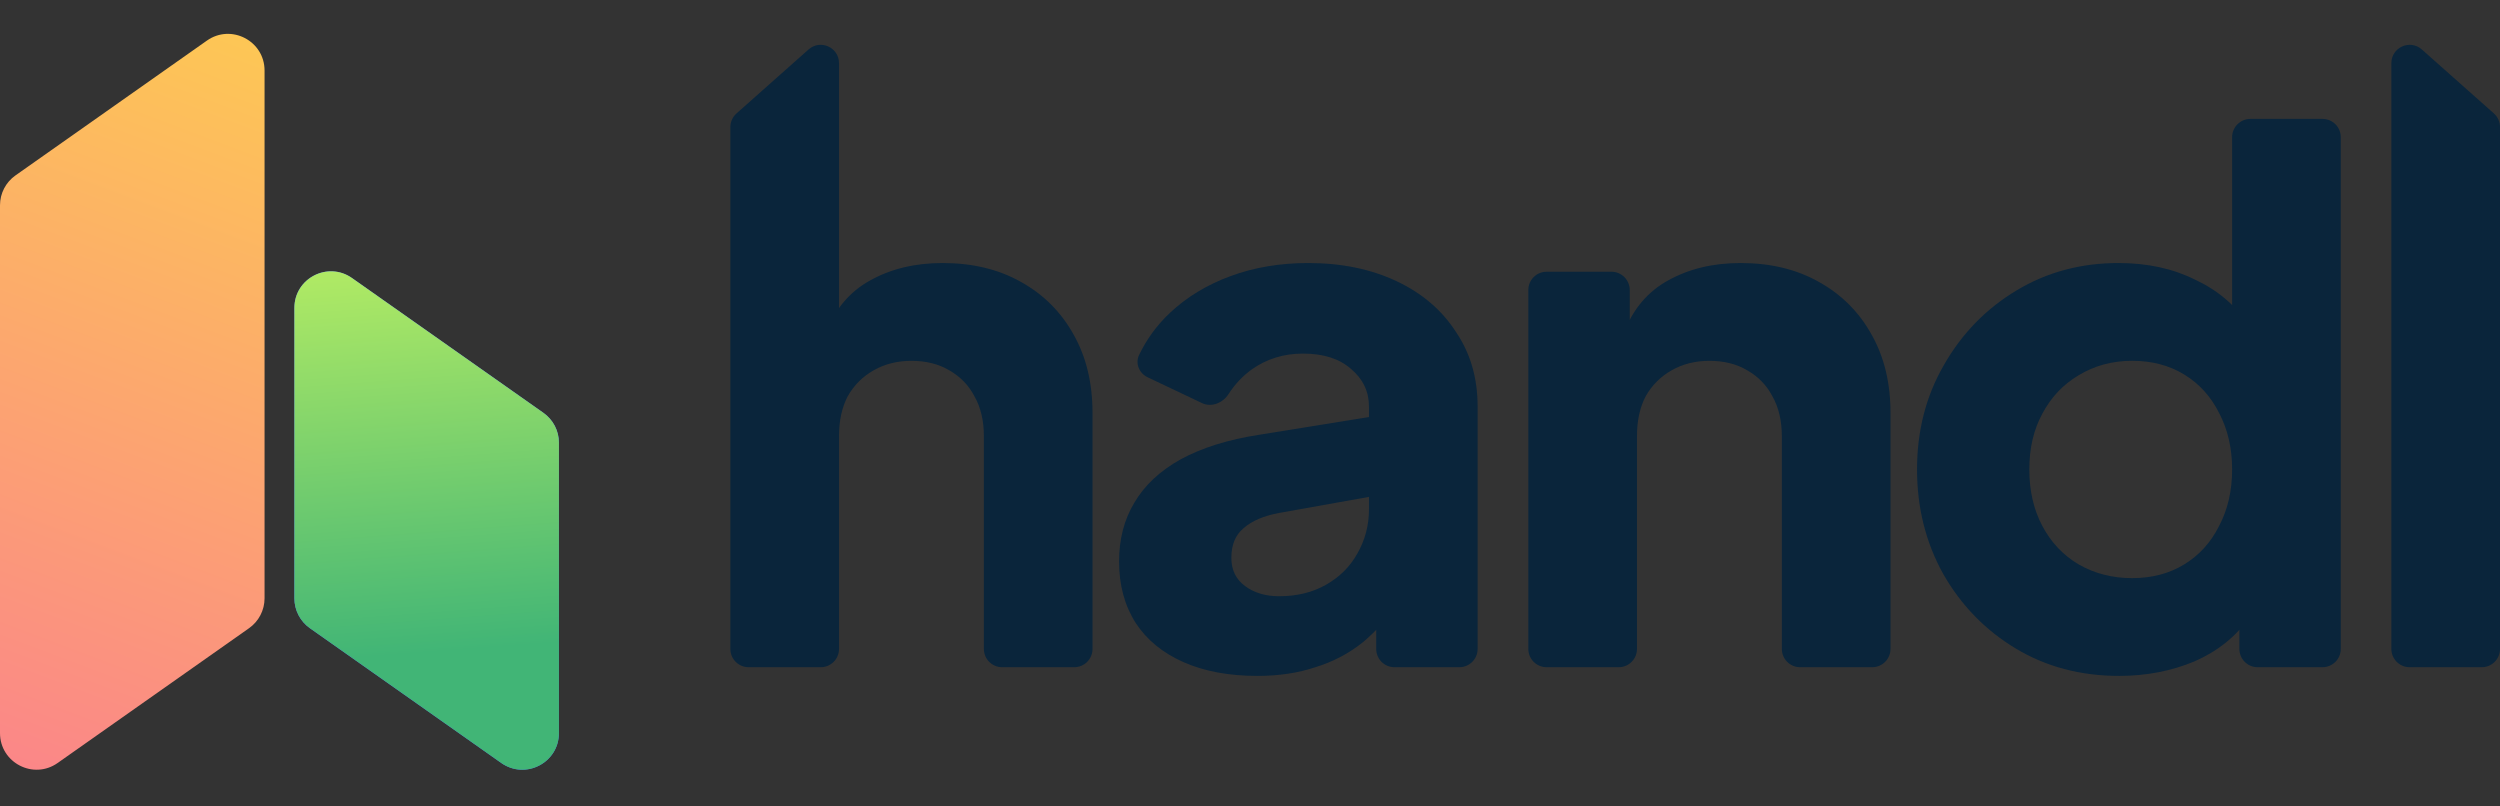
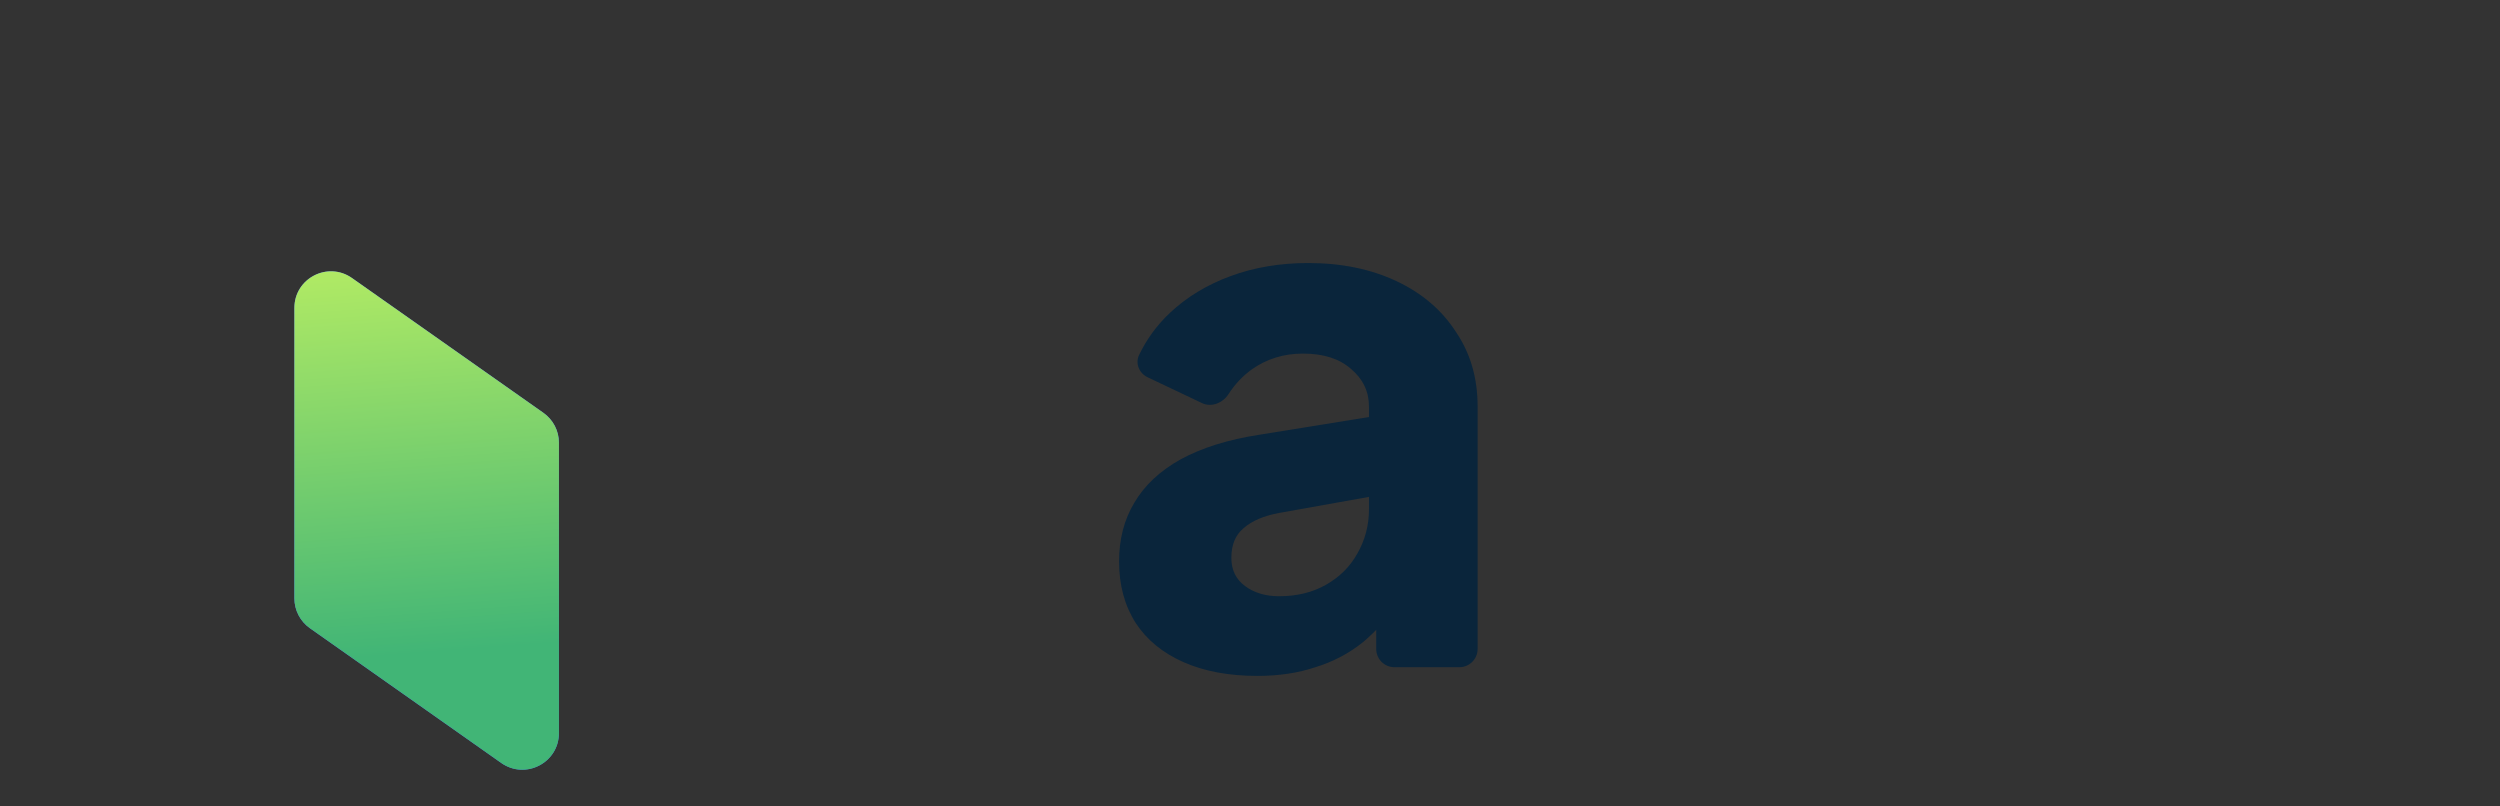
<svg xmlns="http://www.w3.org/2000/svg" width="124" height="40" viewBox="0 0 124 40" fill="none">
  <rect x="0" y="0" width="124" height="40" fill="#333333" stroke="none" />
-   <path d="M119.52 33.094C119.018 33.094 118.612 32.688 118.612 32.187V3.132C118.612 2.349 119.537 1.934 120.122 2.453L123.696 5.626C123.89 5.798 124.001 6.045 124.001 6.305V32.187C124.001 32.688 123.595 33.094 123.094 33.094H119.52Z" fill="#0A253B" />
-   <path d="M105.109 33.525C103.193 33.525 101.48 33.07 99.971 32.16C98.462 31.25 97.265 30.016 96.378 28.459C95.516 26.902 95.085 25.178 95.085 23.286C95.085 21.369 95.528 19.645 96.414 18.112C97.3 16.555 98.498 15.322 100.007 14.412C101.516 13.501 103.205 13.046 105.073 13.046C106.51 13.046 107.779 13.322 108.881 13.873C110.007 14.399 110.893 15.154 111.54 16.136L110.713 17.214V6.804C110.713 6.303 111.12 5.897 111.621 5.897H115.195C115.696 5.897 116.103 6.303 116.103 6.804V32.187C116.103 32.688 115.696 33.094 115.195 33.094H111.98C111.479 33.094 111.073 32.688 111.073 32.187V29.501L111.576 30.615C110.905 31.573 109.995 32.303 108.845 32.806C107.696 33.285 106.45 33.525 105.109 33.525ZM105.755 28.675C106.737 28.675 107.6 28.447 108.342 27.992C109.085 27.537 109.66 26.902 110.067 26.088C110.498 25.274 110.713 24.34 110.713 23.286C110.713 22.232 110.498 21.298 110.067 20.483C109.66 19.669 109.085 19.034 108.342 18.579C107.6 18.124 106.737 17.896 105.755 17.896C104.773 17.896 103.887 18.136 103.097 18.615C102.33 19.07 101.732 19.705 101.3 20.519C100.869 21.31 100.654 22.232 100.654 23.286C100.654 24.34 100.869 25.274 101.3 26.088C101.732 26.902 102.33 27.537 103.097 27.992C103.887 28.447 104.773 28.675 105.755 28.675Z" fill="#0A253B" />
-   <path d="M76.712 33.094C76.211 33.094 75.805 32.688 75.805 32.187V14.385C75.805 13.884 76.211 13.478 76.712 13.478H79.927C80.428 13.478 80.835 13.884 80.835 14.385V17.358L80.547 16.496C81.002 15.322 81.733 14.46 82.739 13.909C83.769 13.334 84.966 13.046 86.332 13.046C87.817 13.046 89.11 13.358 90.212 13.981C91.337 14.603 92.212 15.478 92.834 16.603C93.457 17.705 93.769 18.998 93.769 20.483V32.187C93.769 32.688 93.362 33.094 92.861 33.094H89.287C88.785 33.094 88.379 32.688 88.379 32.187V21.633C88.379 20.867 88.224 20.208 87.912 19.657C87.625 19.106 87.206 18.675 86.655 18.364C86.128 18.052 85.505 17.897 84.787 17.897C84.092 17.897 83.469 18.052 82.918 18.364C82.368 18.675 81.936 19.106 81.625 19.657C81.338 20.208 81.194 20.867 81.194 21.633V32.187C81.194 32.688 80.788 33.094 80.287 33.094H76.712Z" fill="#0A253B" />
  <path d="M62.368 33.525C60.955 33.525 59.733 33.298 58.703 32.843C57.673 32.388 56.883 31.741 56.332 30.902C55.781 30.04 55.506 29.022 55.506 27.849C55.506 26.747 55.757 25.777 56.26 24.939C56.763 24.076 57.53 23.358 58.56 22.783C59.614 22.208 60.919 21.801 62.476 21.561L68.476 20.591V24.543L63.446 25.442C62.679 25.585 62.093 25.837 61.685 26.196C61.278 26.531 61.075 27.022 61.075 27.669C61.075 28.268 61.302 28.735 61.757 29.07C62.212 29.406 62.775 29.573 63.446 29.573C64.332 29.573 65.111 29.382 65.781 28.998C66.452 28.615 66.967 28.1 67.326 27.453C67.709 26.783 67.901 26.052 67.901 25.262V20.16C67.901 19.418 67.602 18.795 67.003 18.292C66.428 17.789 65.638 17.538 64.632 17.538C63.673 17.538 62.823 17.801 62.081 18.328C61.622 18.664 61.241 19.069 60.939 19.542C60.655 19.986 60.095 20.219 59.619 19.993L56.923 18.713C56.505 18.514 56.298 18.029 56.497 17.611C56.872 16.825 57.38 16.13 58.021 15.525C58.859 14.735 59.865 14.124 61.039 13.693C62.212 13.262 63.494 13.046 64.883 13.046C66.536 13.046 67.997 13.346 69.266 13.945C70.536 14.543 71.518 15.382 72.212 16.46C72.931 17.514 73.29 18.747 73.29 20.16V32.187C73.29 32.688 72.884 33.094 72.383 33.094H69.167C68.666 33.094 68.26 32.688 68.26 32.187V29.933L69.482 29.717C68.907 30.579 68.272 31.298 67.578 31.873C66.883 32.423 66.105 32.831 65.242 33.094C64.38 33.382 63.422 33.525 62.368 33.525Z" fill="#0A253B" />
-   <path d="M37.133 33.094C36.632 33.094 36.226 32.688 36.226 32.187V6.305C36.226 6.045 36.337 5.798 36.531 5.626L40.105 2.453C40.691 1.934 41.615 2.349 41.615 3.132V17.358L40.968 16.495C41.423 15.322 42.154 14.46 43.16 13.909C44.19 13.334 45.387 13.046 46.752 13.046C48.237 13.046 49.531 13.358 50.633 13.98C51.758 14.603 52.633 15.477 53.255 16.603C53.878 17.705 54.189 18.998 54.189 20.483V32.187C54.189 32.688 53.783 33.094 53.282 33.094H49.708C49.206 33.094 48.8 32.688 48.8 32.187V21.633C48.8 20.867 48.645 20.208 48.333 19.657C48.046 19.106 47.627 18.675 47.076 18.364C46.549 18.052 45.926 17.897 45.208 17.897C44.513 17.897 43.89 18.052 43.339 18.364C42.788 18.675 42.357 19.106 42.046 19.657C41.758 20.208 41.615 20.867 41.615 21.633V32.187C41.615 32.688 41.209 33.094 40.708 33.094H37.133Z" fill="#0A253B" />
-   <path d="M0 10.182C0 9.592 0.287 9.038 0.77 8.699L10.262 2.014C11.464 1.167 13.122 2.027 13.122 3.497V29.676C13.122 30.266 12.835 30.819 12.352 31.159L2.859 37.844C1.657 38.691 0 37.831 0 36.361V10.182Z" fill="url(#paint0_linear_1163_2700)" />
  <path d="M27.723 21.959C27.723 21.369 27.436 20.816 26.953 20.476L17.46 13.791C16.258 12.944 14.601 13.804 14.601 15.274V29.675C14.601 30.266 14.888 30.819 15.371 31.159L24.863 37.844C26.066 38.691 27.723 37.831 27.723 36.36V21.959Z" fill="#4F75FF" />
  <path d="M27.723 21.959C27.723 21.369 27.436 20.816 26.953 20.476L17.46 13.791C16.258 12.944 14.601 13.804 14.601 15.274V29.675C14.601 30.266 14.888 30.819 15.371 31.159L24.863 37.844C26.066 38.691 27.723 37.831 27.723 36.36V21.959Z" fill="url(#paint1_linear_1163_2700)" />
  <defs>
    <linearGradient id="paint0_linear_1163_2700" x1="11.998" y1="-15.007" x2="-11.664" y2="47.649" gradientUnits="userSpaceOnUse">
      <stop stop-color="#FEE140" />
      <stop offset="1" stop-color="#FA709A" />
    </linearGradient>
    <linearGradient id="paint1_linear_1163_2700" x1="16.97" y1="5.739" x2="19.009" y2="32.553" gradientUnits="userSpaceOnUse">
      <stop stop-color="#DCFF5D" />
      <stop offset="1" stop-color="#41B576" />
    </linearGradient>
  </defs>
</svg>